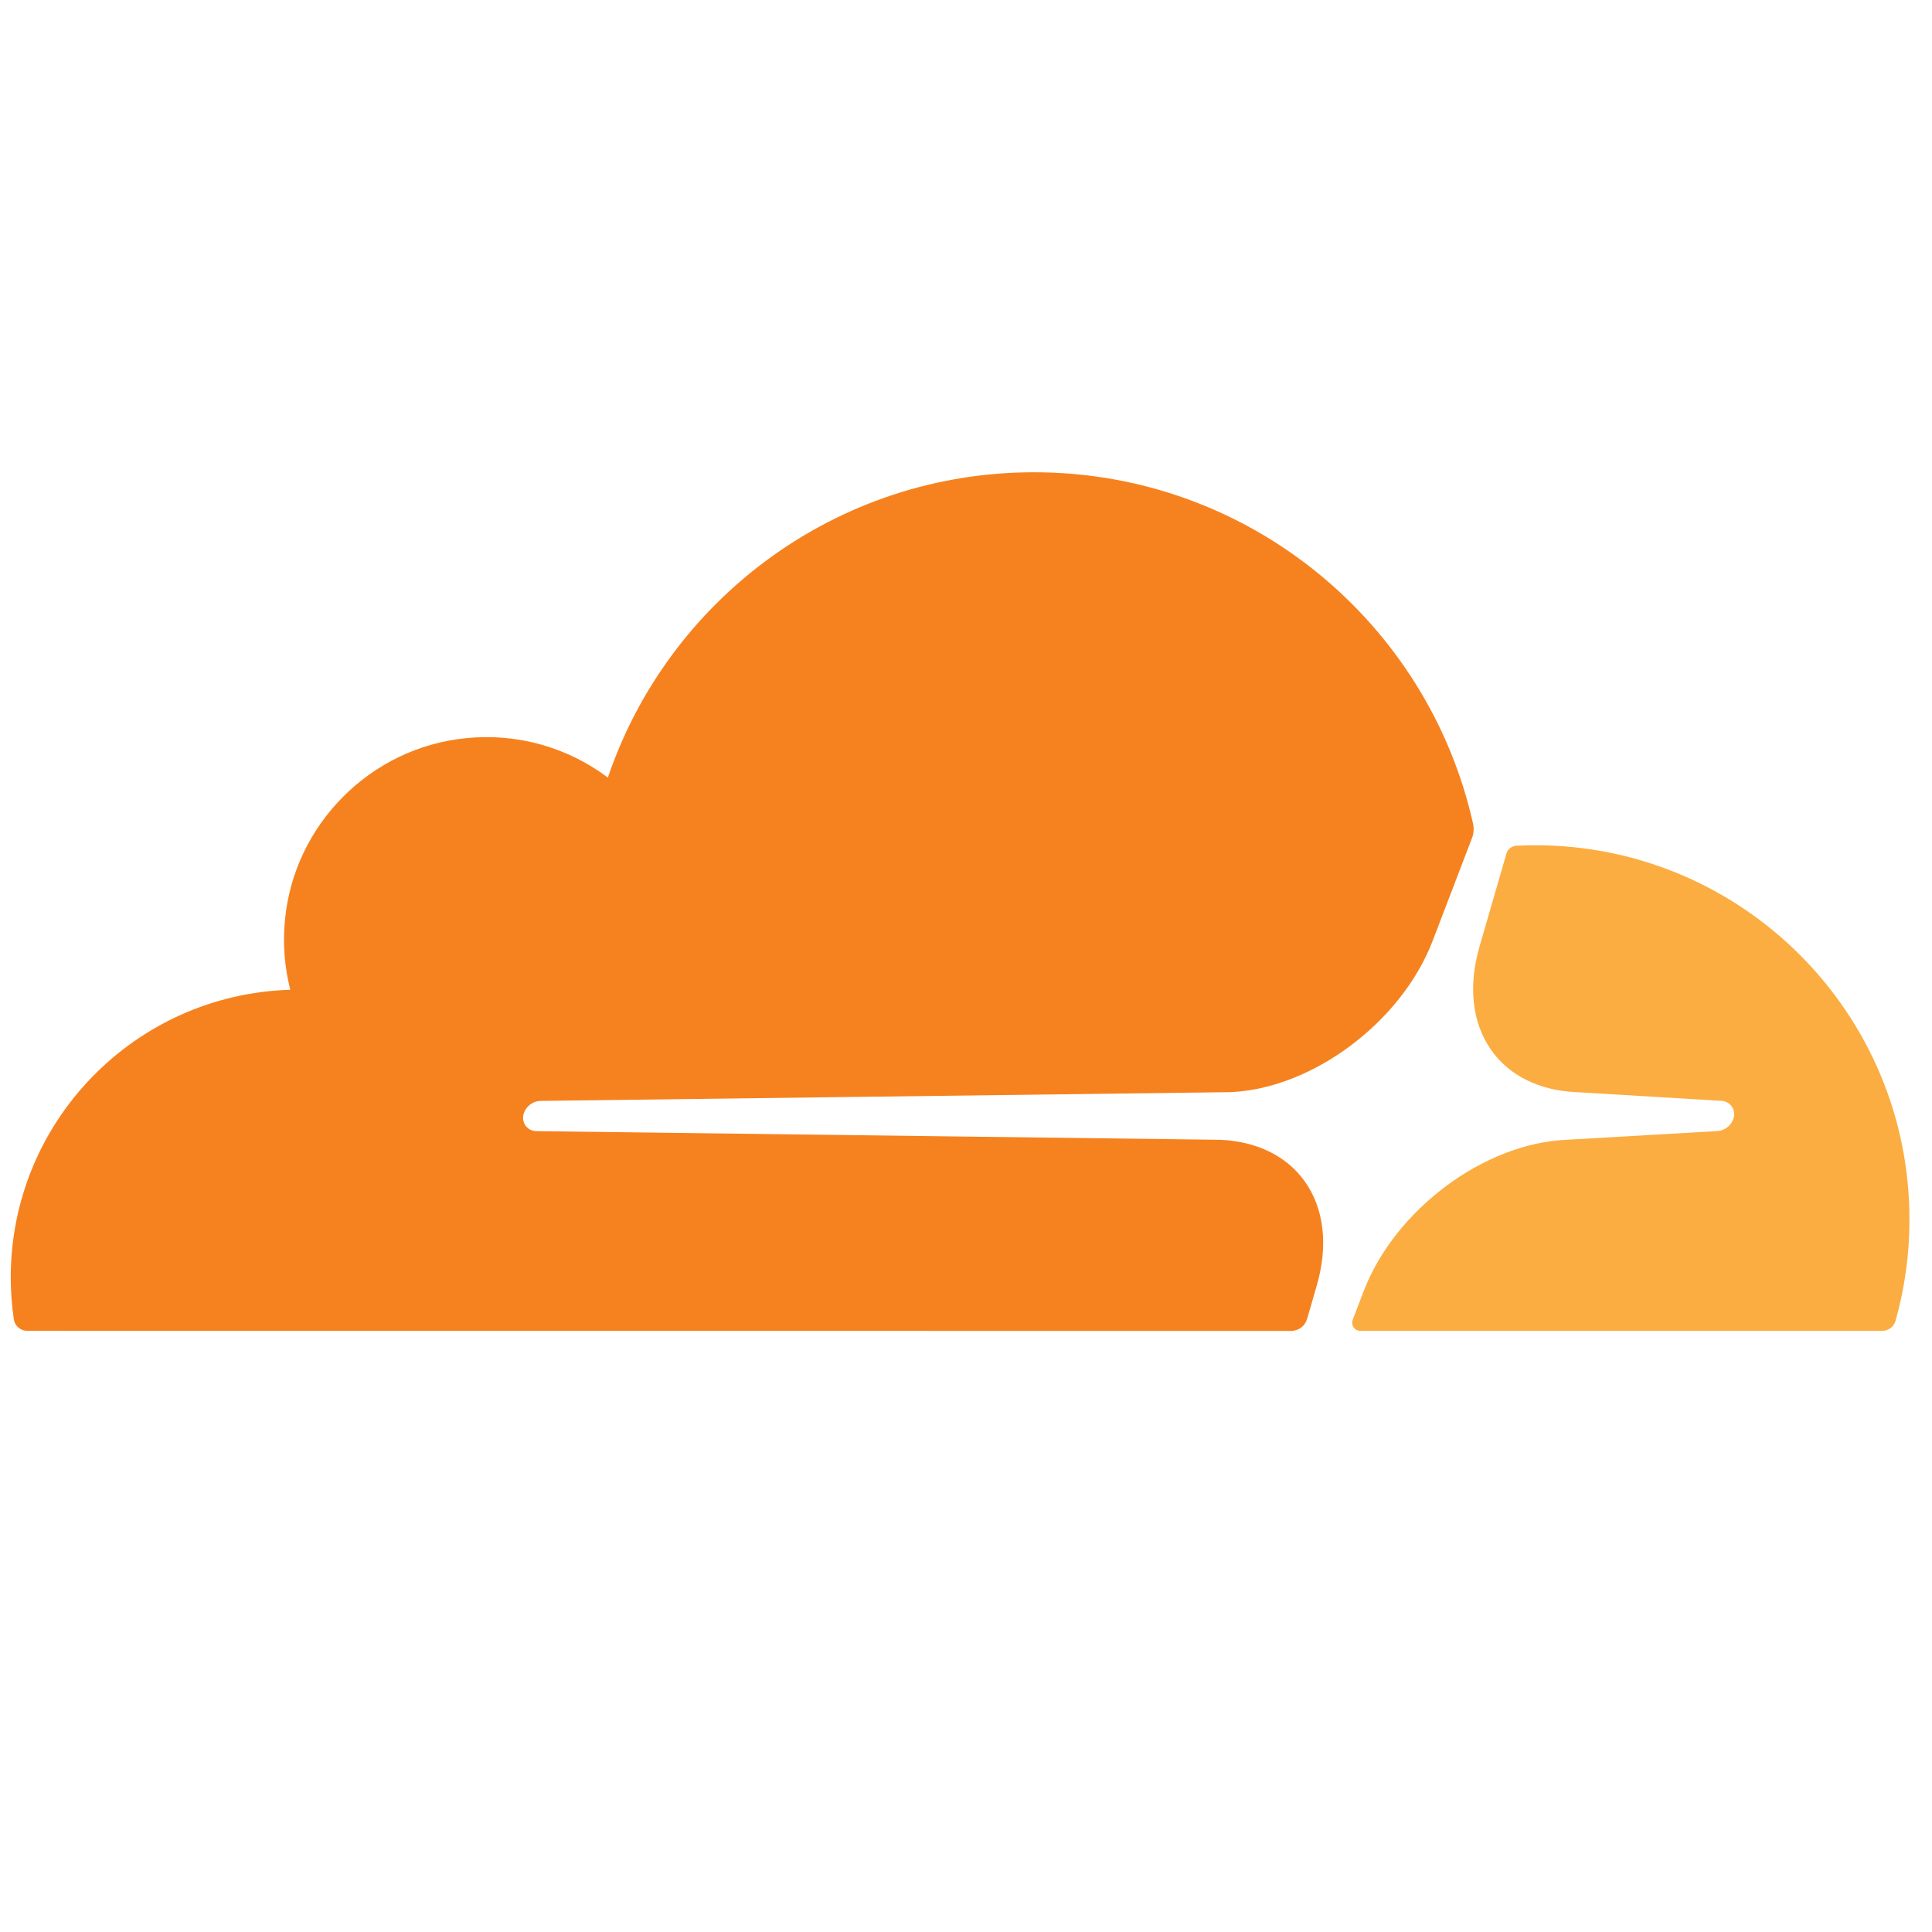
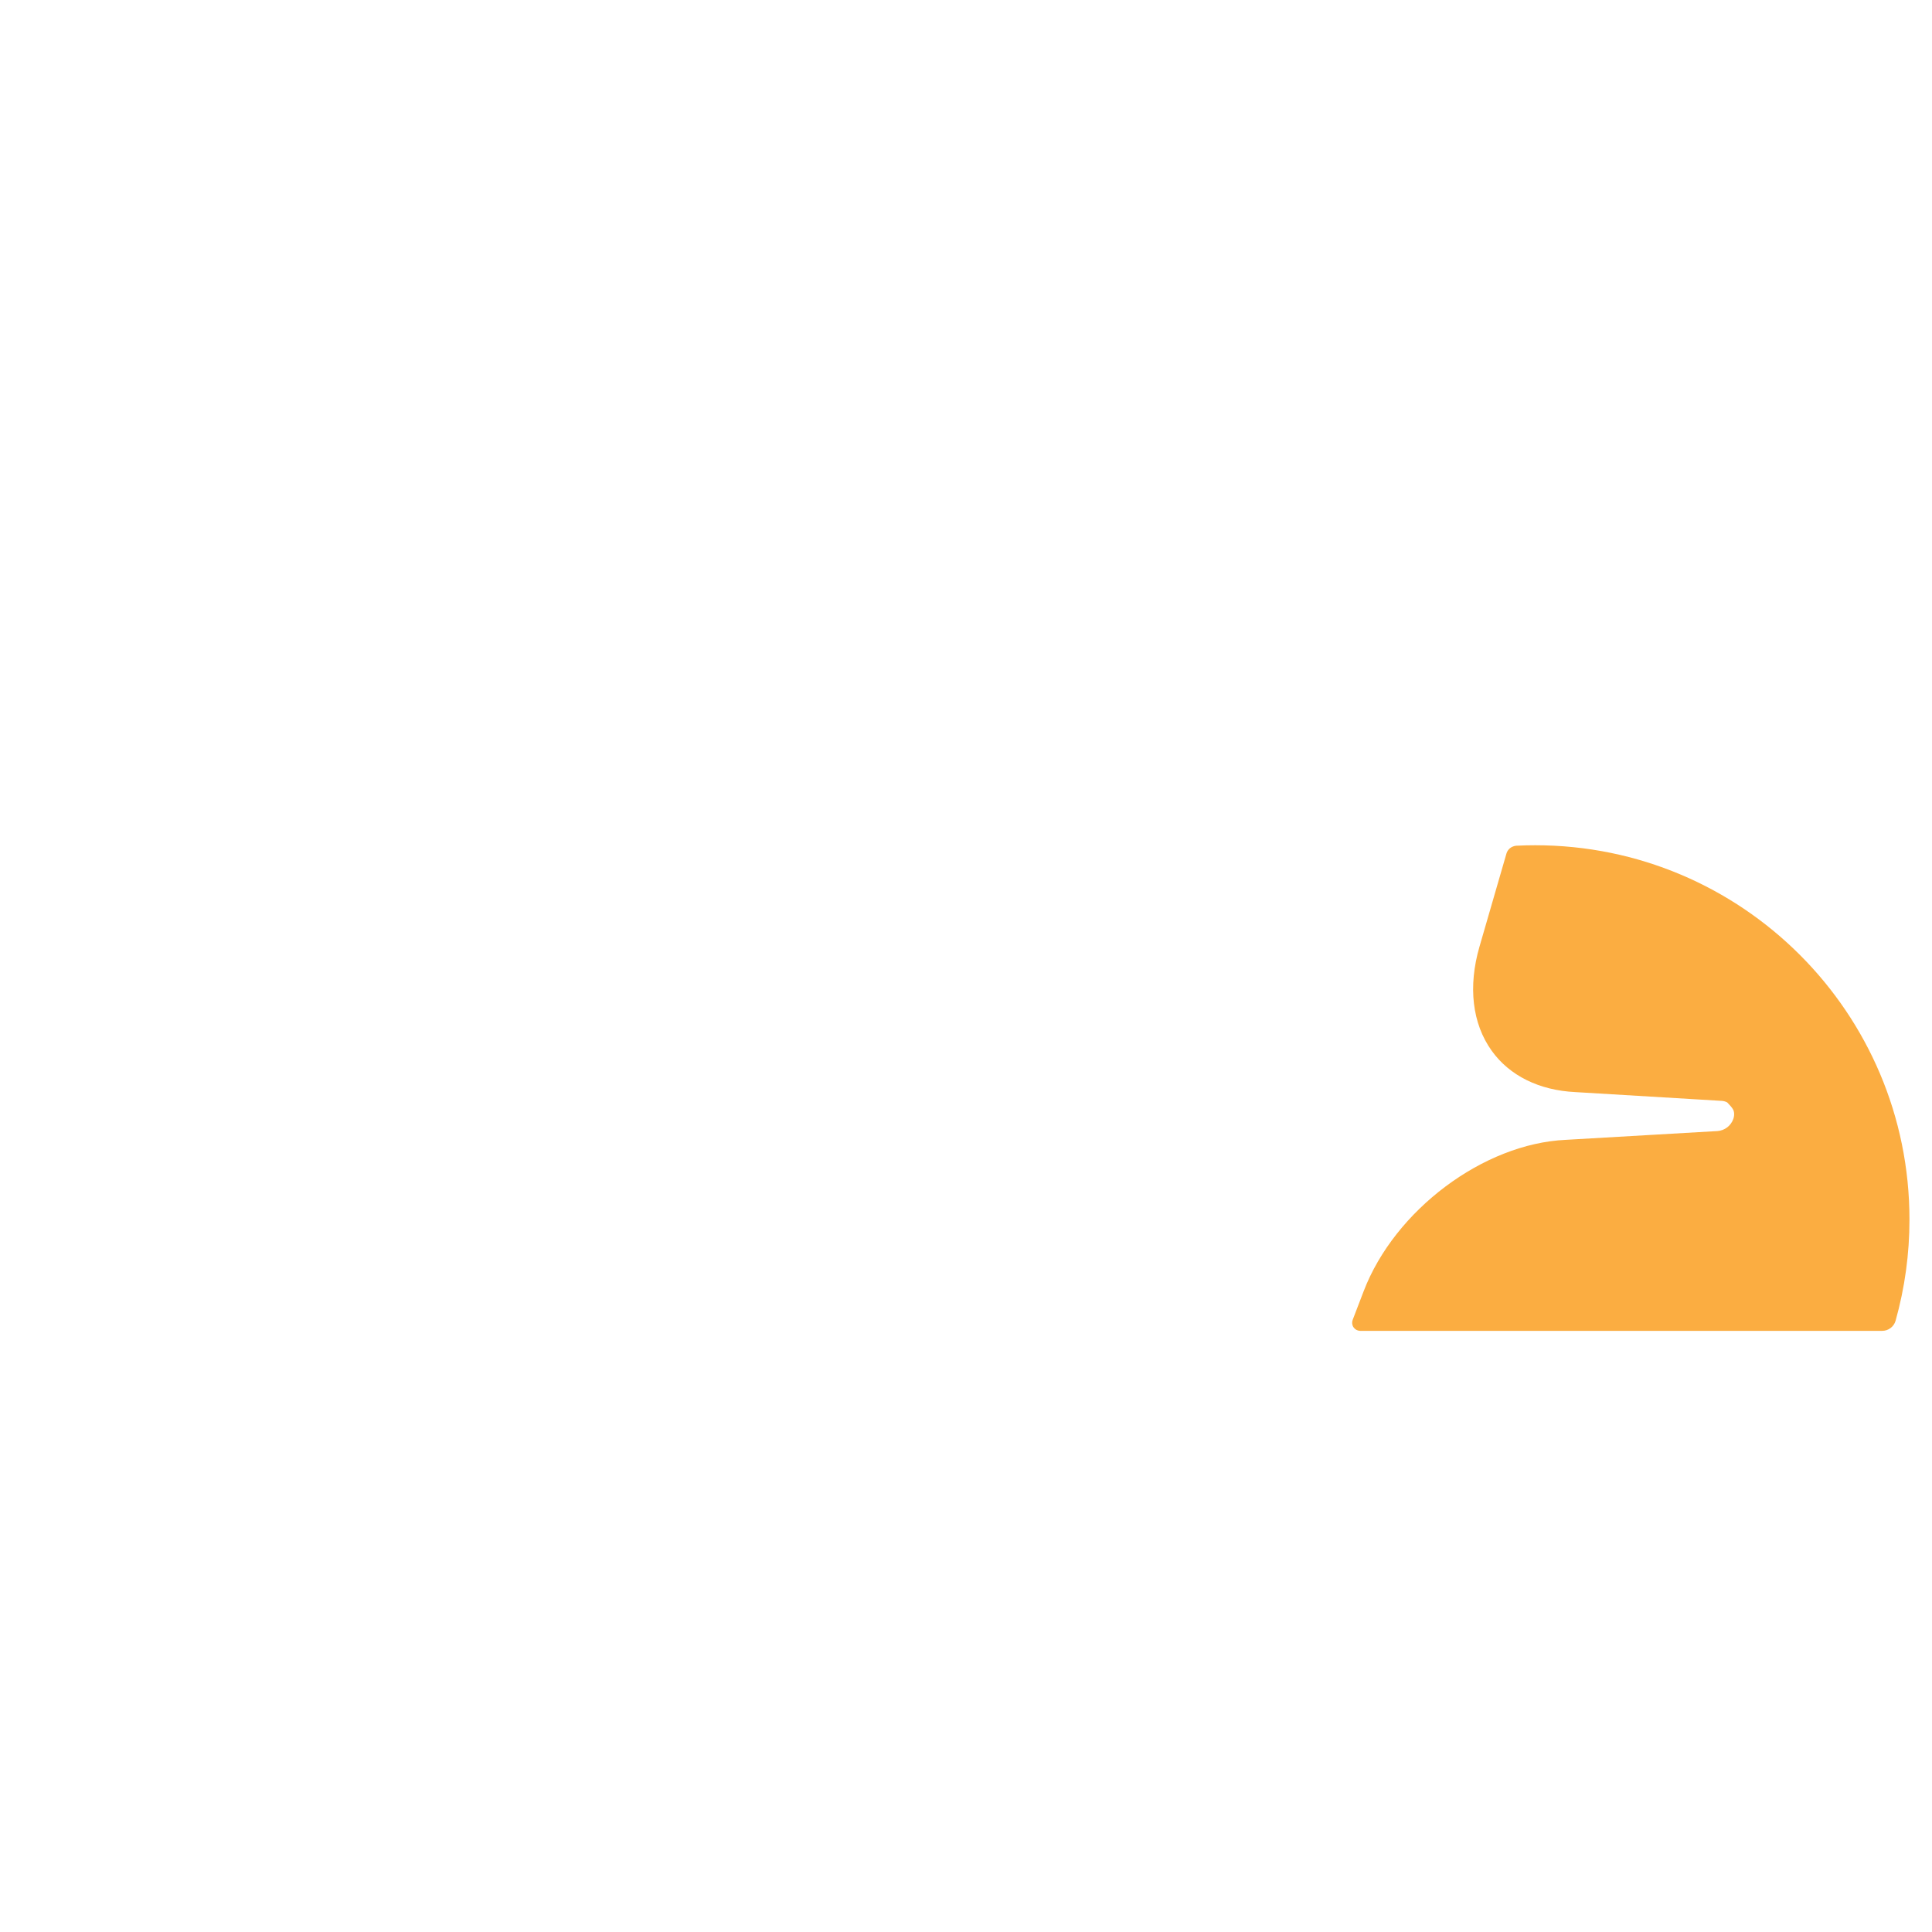
<svg xmlns="http://www.w3.org/2000/svg" width="90" height="90" viewBox="0 0 90 90" fill="none">
-   <path d="M60.89 61.438L61.343 59.873C61.882 58.012 61.681 56.291 60.776 55.027C59.945 53.862 58.558 53.176 56.874 53.097L24.977 52.693C24.878 52.691 24.781 52.665 24.693 52.619C24.606 52.572 24.53 52.506 24.473 52.425C24.418 52.341 24.383 52.246 24.371 52.146C24.36 52.046 24.371 51.945 24.405 51.85C24.46 51.694 24.559 51.557 24.691 51.457C24.823 51.356 24.981 51.296 25.146 51.285L57.34 50.876C61.158 50.701 65.293 47.602 66.74 43.824L68.577 39.026C68.626 38.896 68.65 38.758 68.649 38.619C68.649 38.542 68.641 38.466 68.626 38.392C66.54 29.011 58.174 22 48.169 22C38.95 22 31.121 27.95 28.317 36.221C26.42 34.797 24.055 34.142 21.695 34.388C17.273 34.827 13.717 38.388 13.279 42.811C13.166 43.916 13.248 45.032 13.522 46.108C6.294 46.318 0.5 52.238 0.5 59.514C0.501 60.164 0.549 60.812 0.644 61.455C0.664 61.603 0.738 61.74 0.851 61.838C0.964 61.937 1.108 61.992 1.258 61.993L60.147 62C60.152 62 60.158 62 60.163 62C60.328 61.996 60.488 61.939 60.619 61.838C60.75 61.737 60.845 61.597 60.89 61.438V61.438Z" fill="#F6821F" />
-   <path d="M71.517 39.375C71.221 39.375 70.927 39.382 70.634 39.397C70.587 39.401 70.54 39.411 70.496 39.428C70.419 39.454 70.35 39.498 70.294 39.557C70.238 39.616 70.197 39.688 70.175 39.766L68.92 44.098C68.381 45.96 68.582 47.679 69.486 48.944C70.318 50.109 71.705 50.794 73.389 50.874L80.188 51.282C80.284 51.285 80.378 51.31 80.462 51.356C80.546 51.402 80.618 51.467 80.673 51.545C80.73 51.629 80.766 51.725 80.778 51.826C80.791 51.926 80.779 52.028 80.745 52.124C80.69 52.28 80.591 52.416 80.46 52.517C80.328 52.617 80.171 52.677 80.006 52.689L72.94 53.098C69.104 53.274 64.97 56.372 63.524 60.151L63.013 61.484C62.992 61.54 62.984 61.6 62.99 61.66C62.997 61.719 63.017 61.776 63.05 61.826C63.083 61.876 63.127 61.917 63.179 61.947C63.23 61.976 63.289 61.993 63.348 61.996C63.355 61.996 63.36 61.996 63.367 61.996H87.676C87.817 61.997 87.955 61.952 88.068 61.867C88.181 61.783 88.264 61.663 88.303 61.528C88.734 59.991 88.952 58.402 88.95 56.806C88.95 47.18 81.145 39.375 71.517 39.375Z" fill="#FBAD41" />
+   <path d="M71.517 39.375C71.221 39.375 70.927 39.382 70.634 39.397C70.587 39.401 70.54 39.411 70.496 39.428C70.419 39.454 70.35 39.498 70.294 39.557C70.238 39.616 70.197 39.688 70.175 39.766L68.92 44.098C68.381 45.96 68.582 47.679 69.486 48.944C70.318 50.109 71.705 50.794 73.389 50.874L80.188 51.282C80.284 51.285 80.378 51.31 80.462 51.356C80.73 51.629 80.766 51.725 80.778 51.826C80.791 51.926 80.779 52.028 80.745 52.124C80.69 52.28 80.591 52.416 80.46 52.517C80.328 52.617 80.171 52.677 80.006 52.689L72.94 53.098C69.104 53.274 64.97 56.372 63.524 60.151L63.013 61.484C62.992 61.54 62.984 61.6 62.99 61.66C62.997 61.719 63.017 61.776 63.05 61.826C63.083 61.876 63.127 61.917 63.179 61.947C63.23 61.976 63.289 61.993 63.348 61.996C63.355 61.996 63.36 61.996 63.367 61.996H87.676C87.817 61.997 87.955 61.952 88.068 61.867C88.181 61.783 88.264 61.663 88.303 61.528C88.734 59.991 88.952 58.402 88.95 56.806C88.95 47.18 81.145 39.375 71.517 39.375Z" fill="#FBAD41" />
</svg>